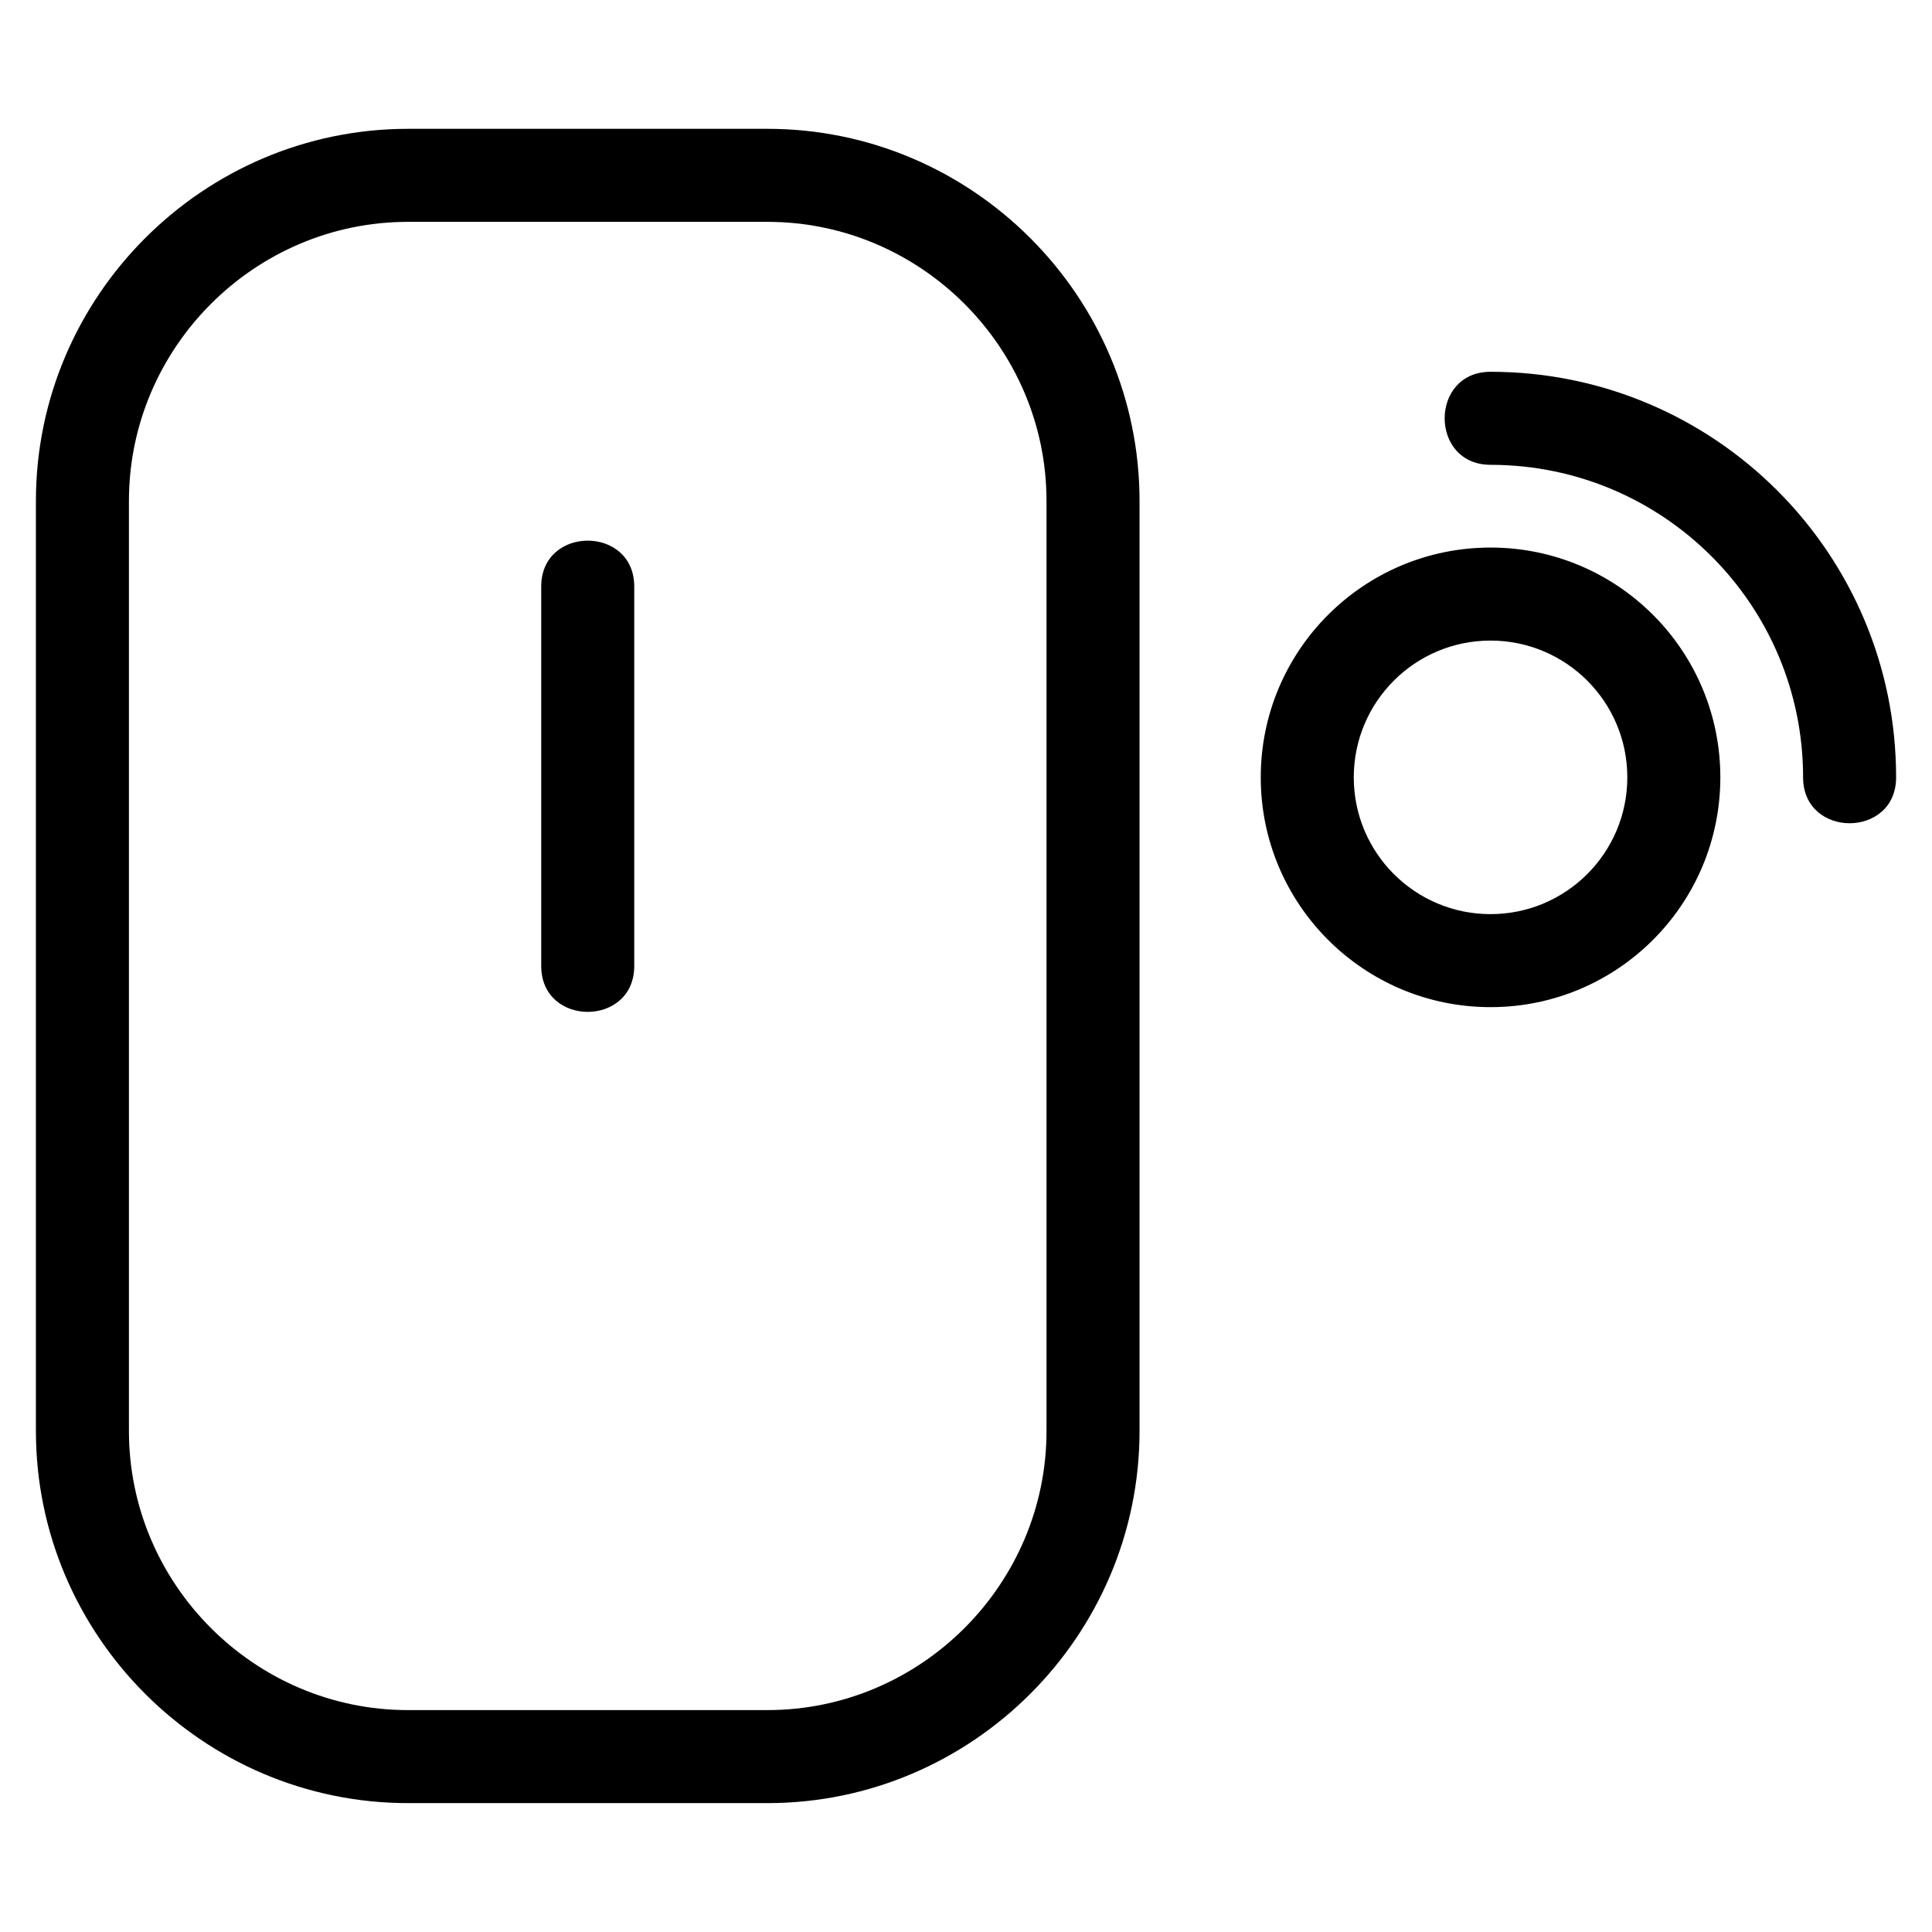
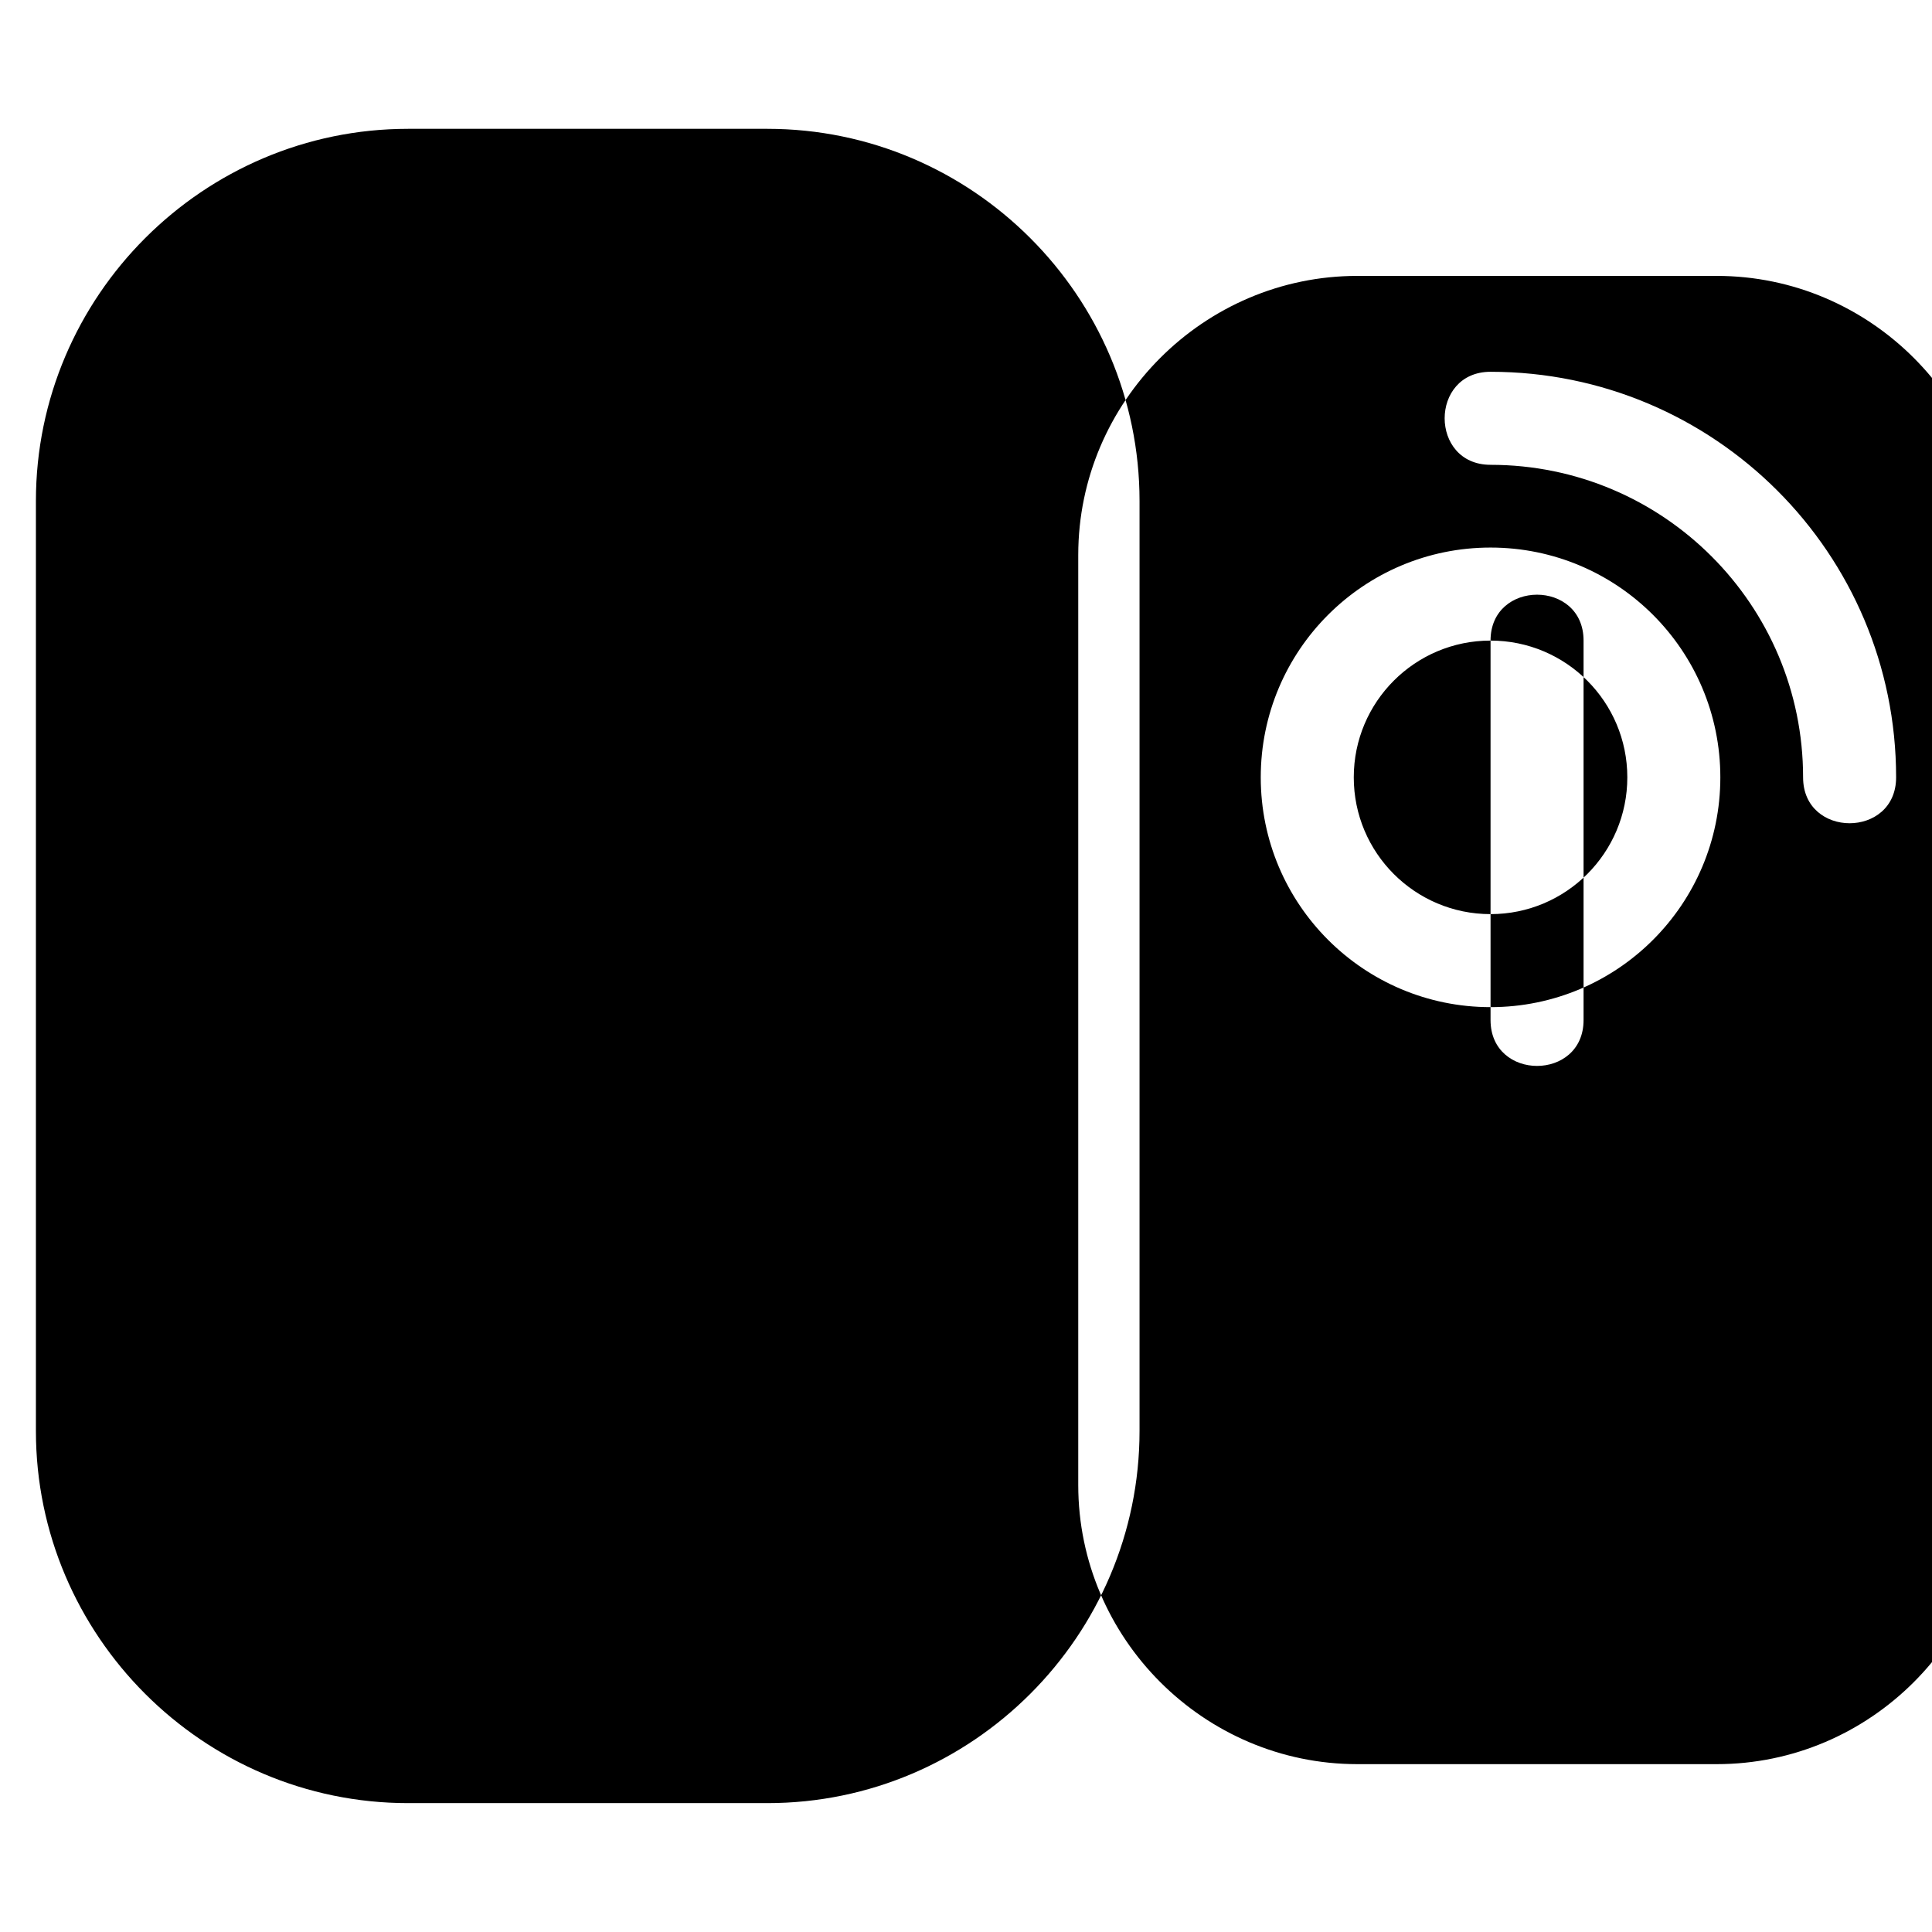
<svg xmlns="http://www.w3.org/2000/svg" fill="#000000" width="800px" height="800px" version="1.1" viewBox="144 144 512 512">
-   <path d="m252.13 178.14h95.246c54.27 0 98.613 44.348 98.613 98.613v246.48c0 54.262-44.344 98.613-98.613 98.613h-95.246c-54.262 0-98.613-44.348-98.613-98.613v-246.48c0-54.262 44.348-98.613 98.613-98.613zm286.88 89.039c-16.215 0-16.215-24.652 0-24.652 59.355 0 107.48 48.121 107.48 107.48 0 16.215-24.652 16.215-24.652 0 0-45.742-37.082-82.824-82.824-82.824zm0 21.93c33.633 0 60.898 27.266 60.898 60.898 0 33.633-27.266 60.898-60.898 60.898-33.633 0-60.898-27.266-60.898-60.898 0-33.633 27.266-60.898 60.898-60.898zm0 24.652c-20.02 0-36.246 16.227-36.246 36.246s16.227 36.246 36.246 36.246c20.02 0 36.246-16.227 36.246-36.246s-16.227-36.246-36.246-36.246zm-251.58-14.324c0-16.215 24.652-16.215 24.652 0v100.56c0 16.215-24.652 16.215-24.652 0zm59.945-96.645h-95.246c-40.648 0-73.961 33.312-73.961 73.961v246.48c0 40.648 33.312 73.961 73.961 73.961h95.246c40.652 0 73.961-33.312 73.961-73.961v-246.48c0-40.648-33.305-73.961-73.961-73.961z" />
+   <path d="m252.13 178.14h95.246c54.27 0 98.613 44.348 98.613 98.613v246.48c0 54.262-44.344 98.613-98.613 98.613h-95.246c-54.262 0-98.613-44.348-98.613-98.613v-246.48c0-54.262 44.348-98.613 98.613-98.613zm286.88 89.039c-16.215 0-16.215-24.652 0-24.652 59.355 0 107.48 48.121 107.48 107.48 0 16.215-24.652 16.215-24.652 0 0-45.742-37.082-82.824-82.824-82.824zm0 21.93c33.633 0 60.898 27.266 60.898 60.898 0 33.633-27.266 60.898-60.898 60.898-33.633 0-60.898-27.266-60.898-60.898 0-33.633 27.266-60.898 60.898-60.898zm0 24.652c-20.02 0-36.246 16.227-36.246 36.246s16.227 36.246 36.246 36.246c20.02 0 36.246-16.227 36.246-36.246s-16.227-36.246-36.246-36.246zc0-16.215 24.652-16.215 24.652 0v100.56c0 16.215-24.652 16.215-24.652 0zm59.945-96.645h-95.246c-40.648 0-73.961 33.312-73.961 73.961v246.48c0 40.648 33.312 73.961 73.961 73.961h95.246c40.652 0 73.961-33.312 73.961-73.961v-246.48c0-40.648-33.305-73.961-73.961-73.961z" />
</svg>